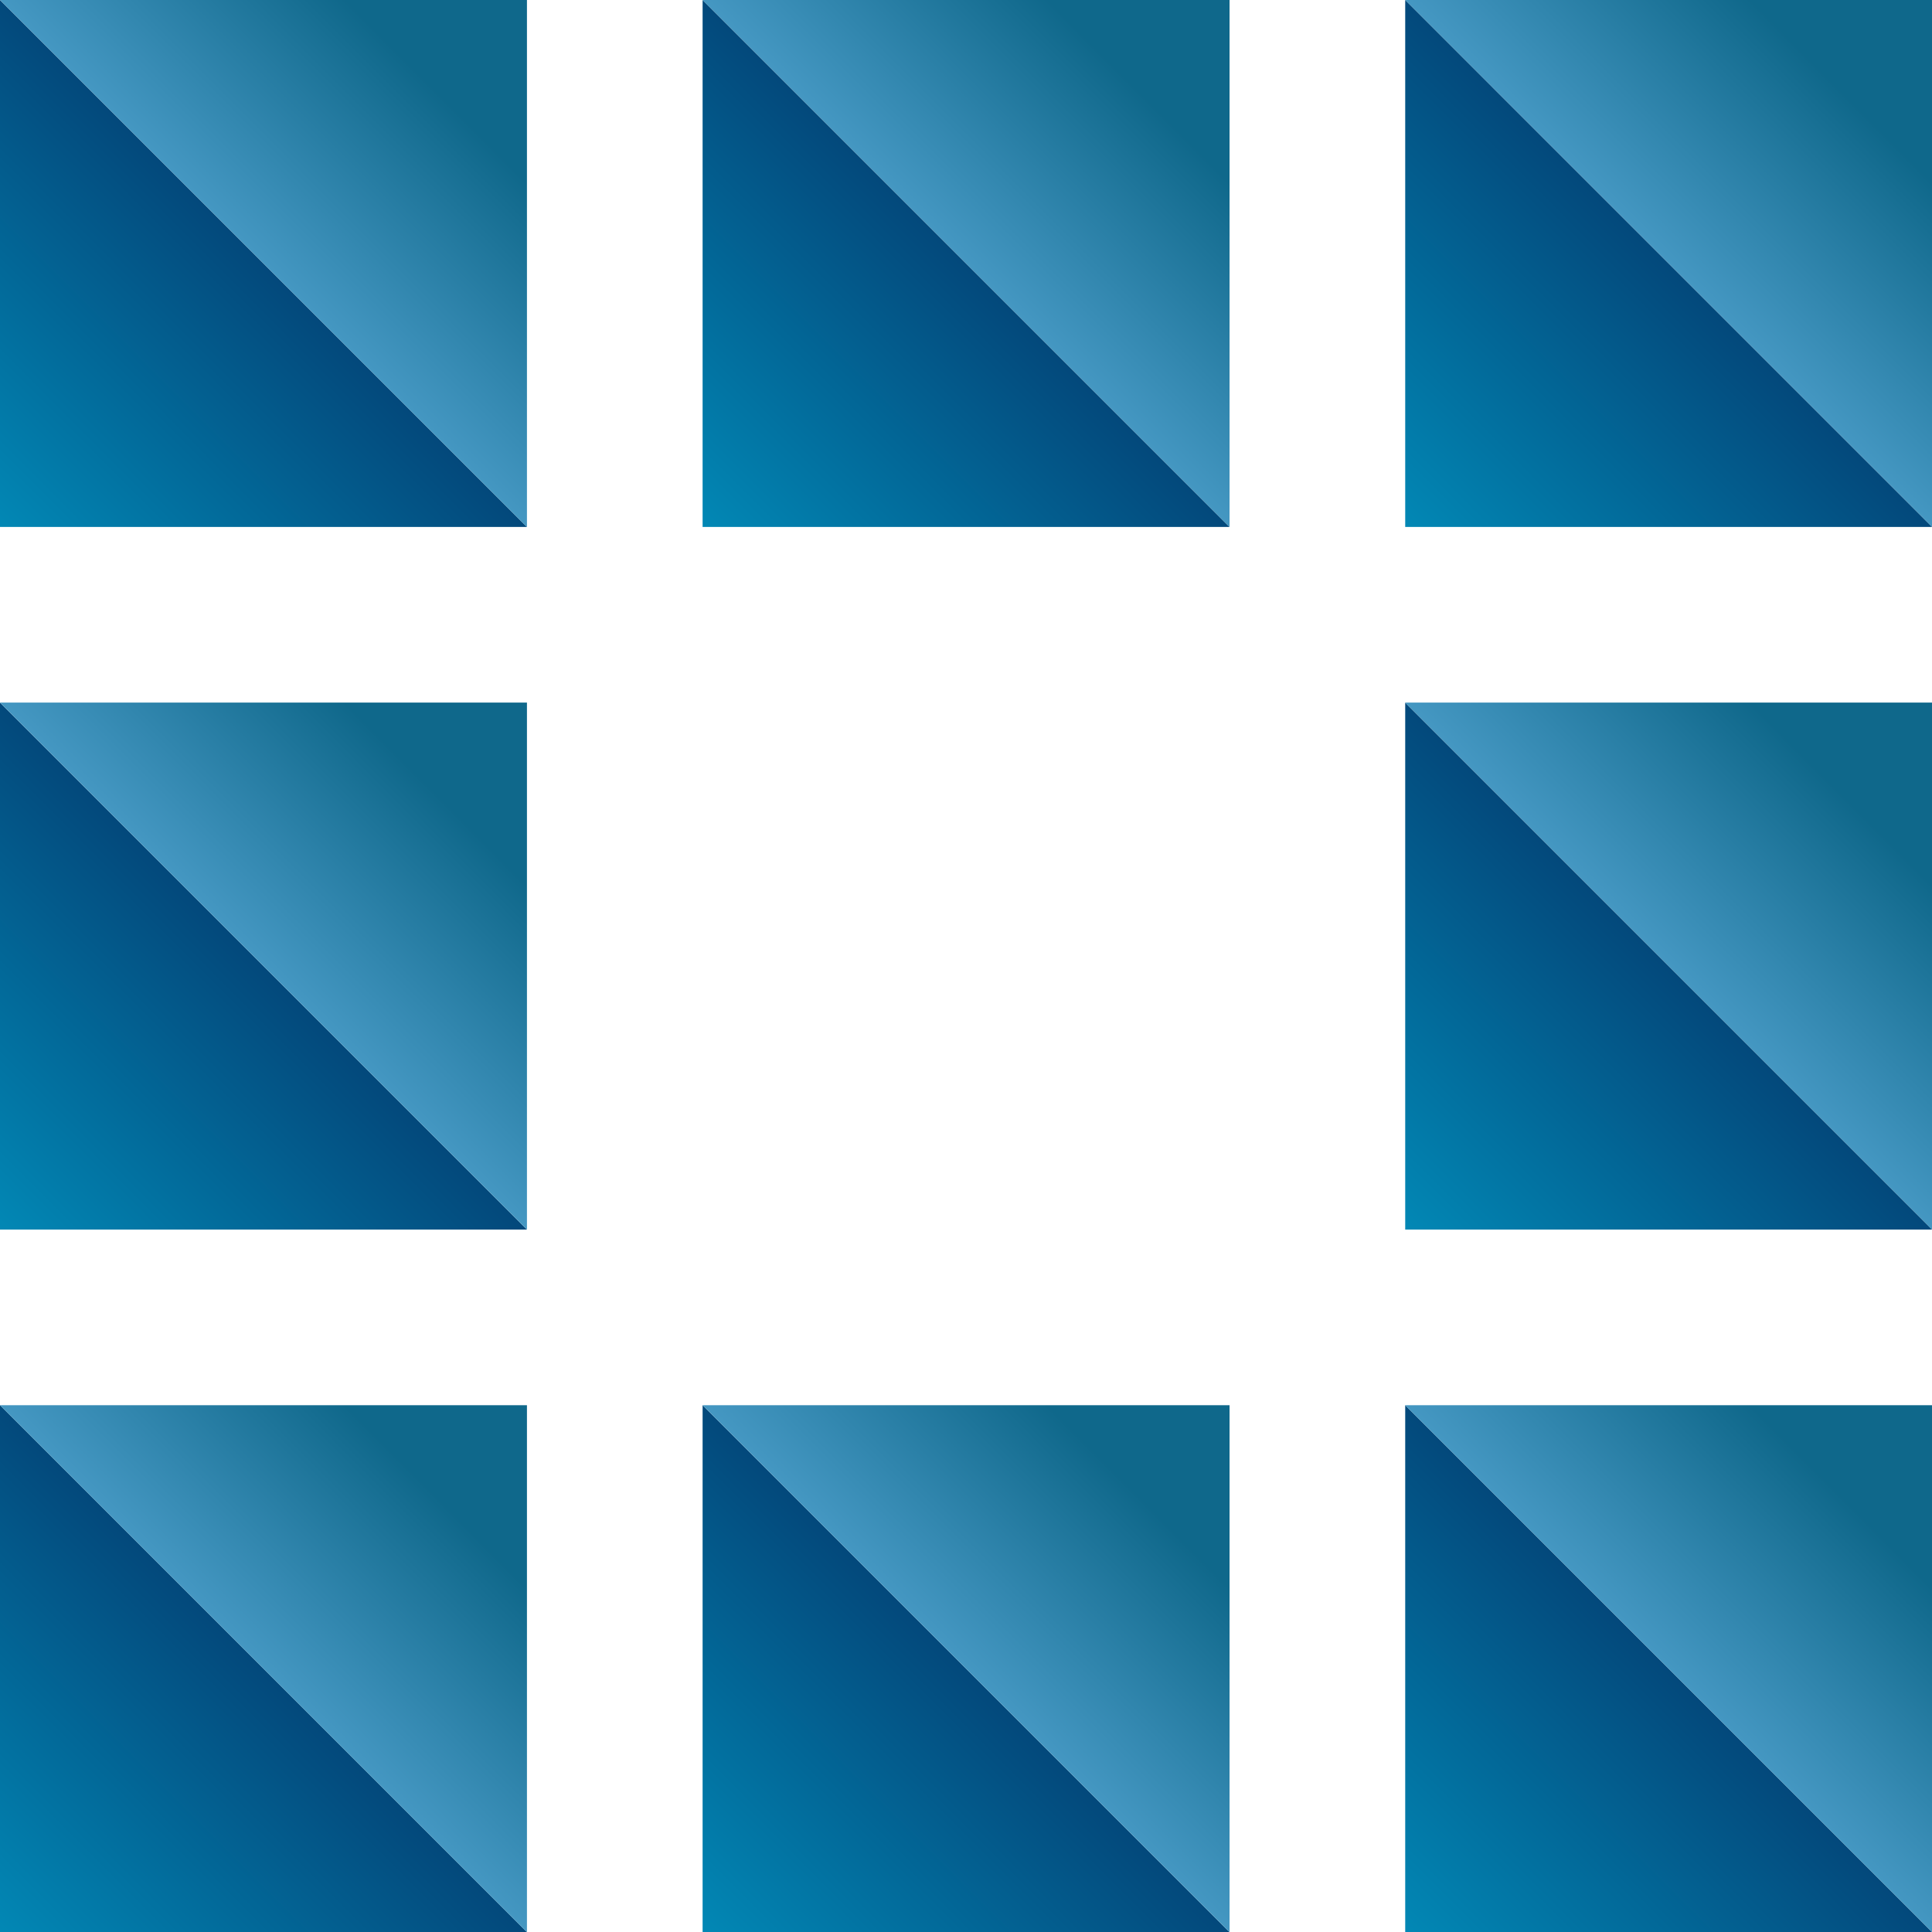
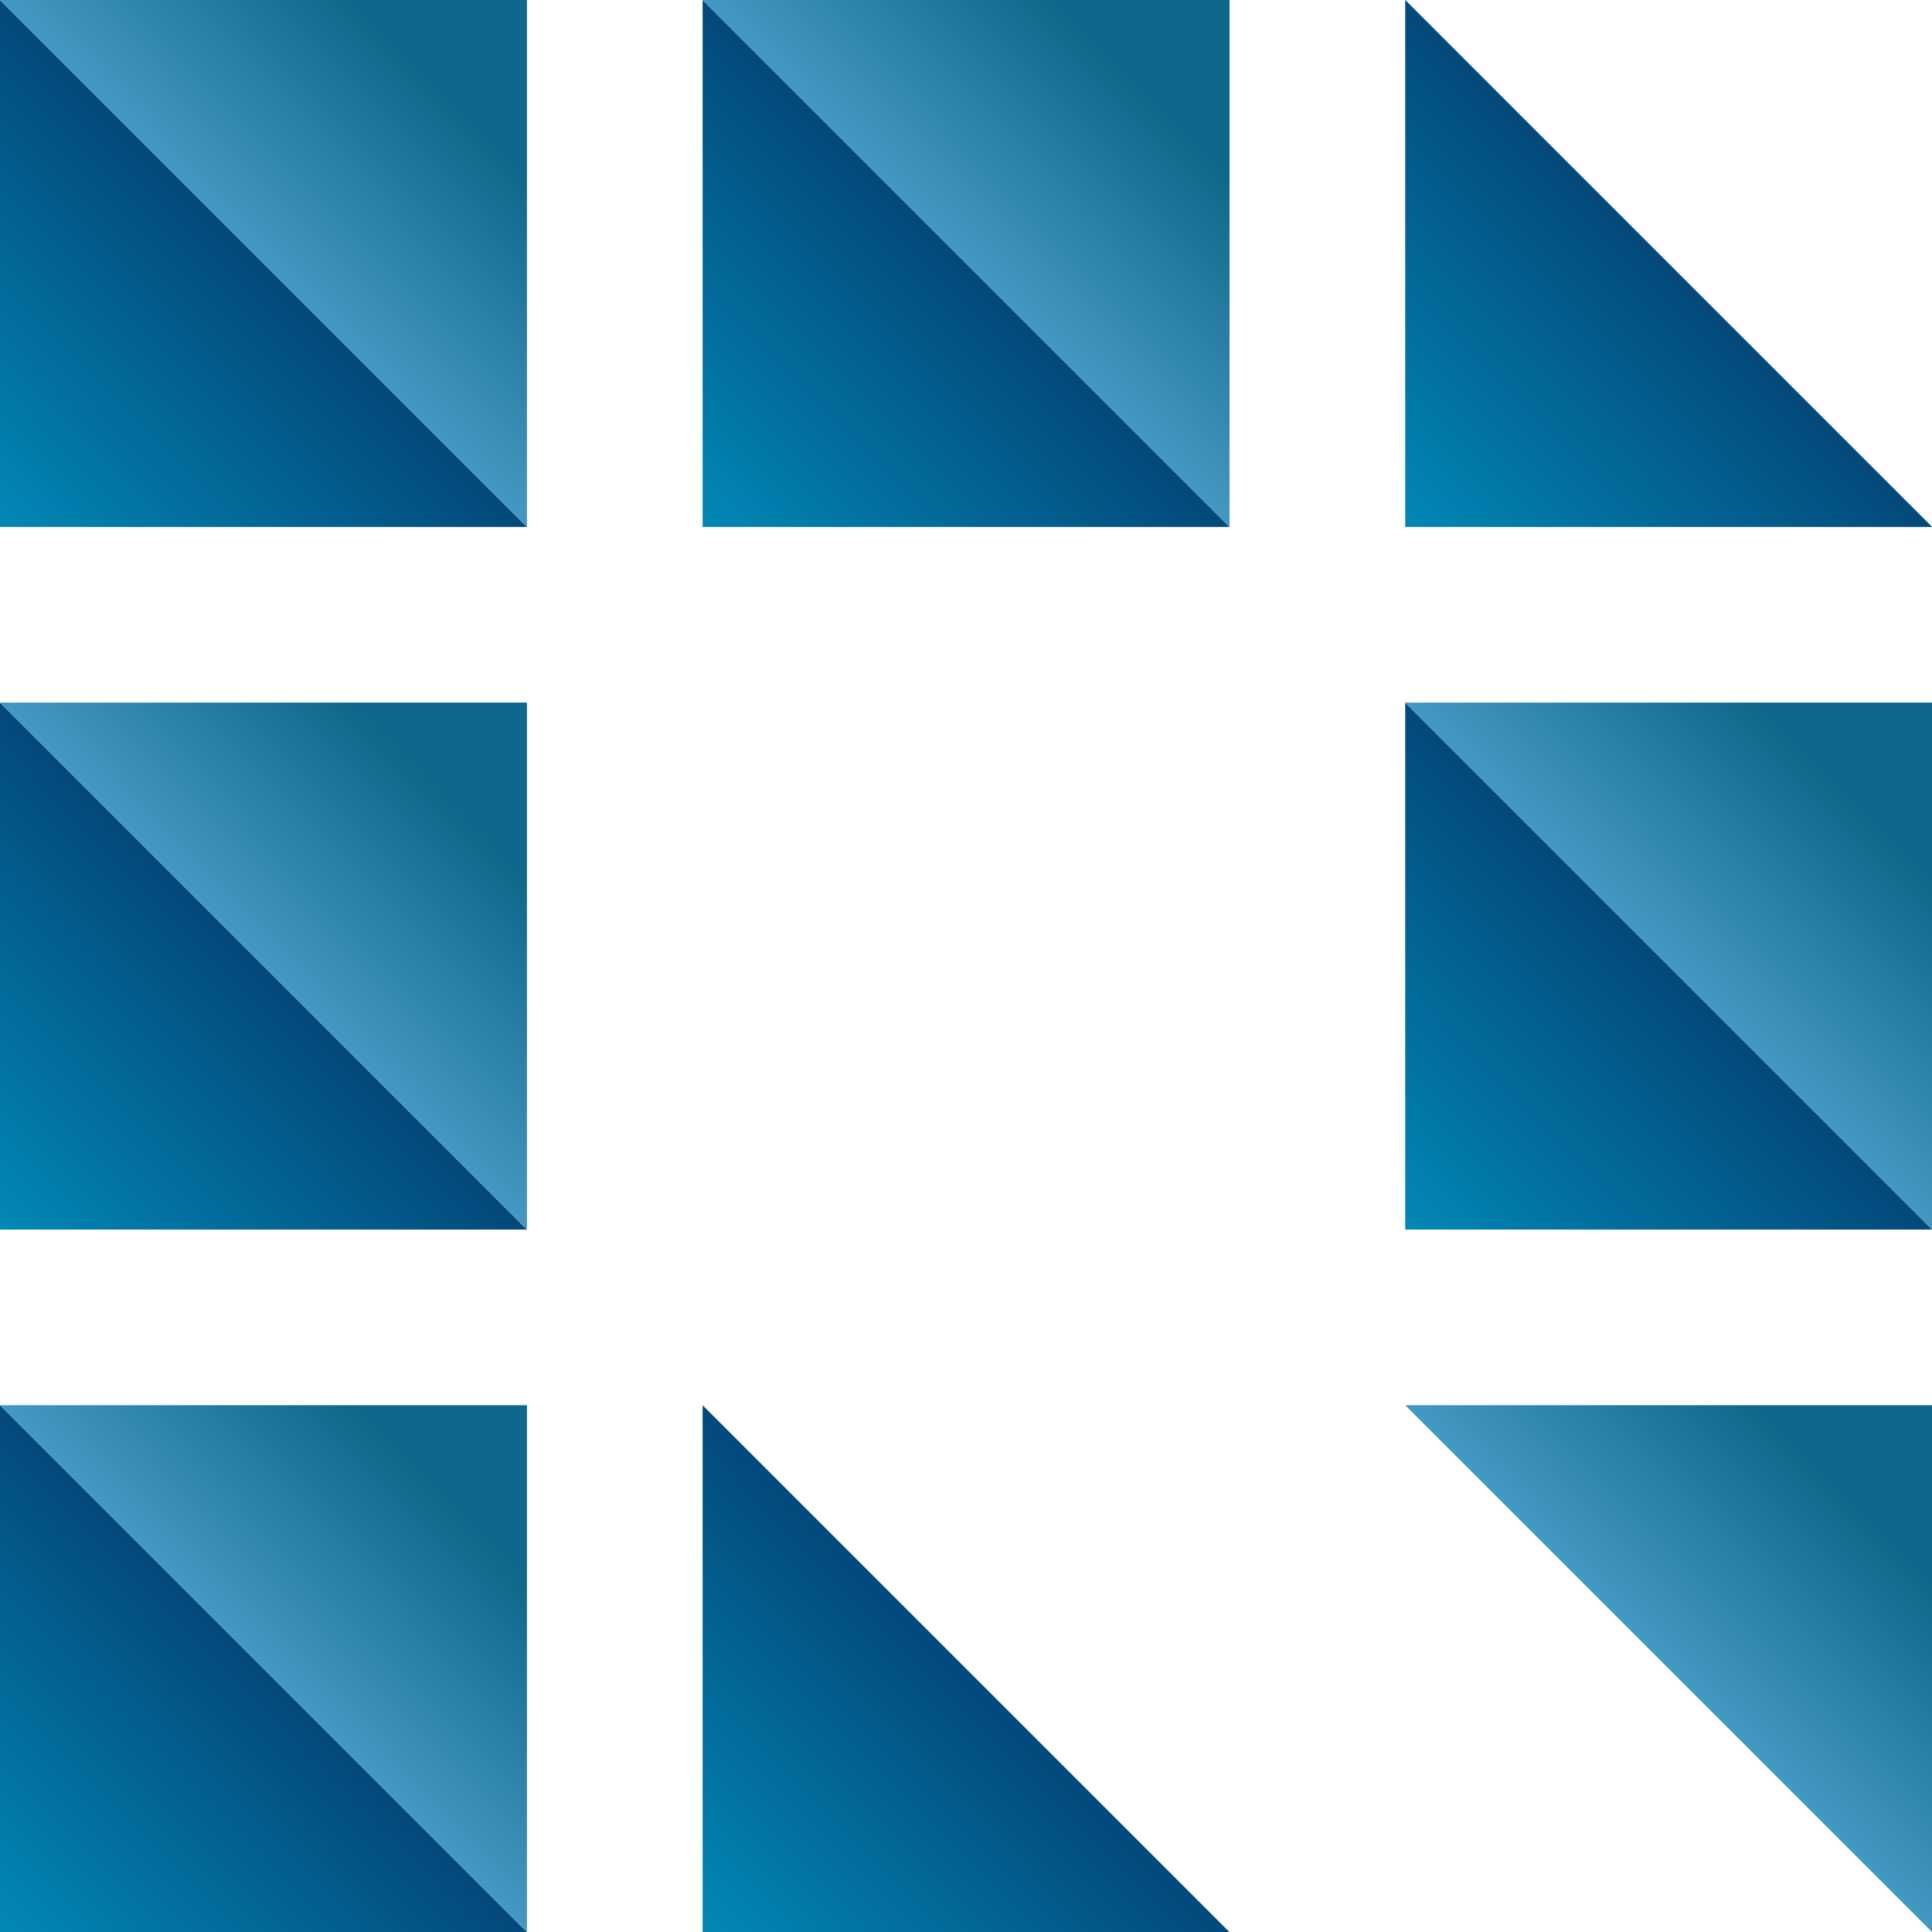
<svg xmlns="http://www.w3.org/2000/svg" xmlns:xlink="http://www.w3.org/1999/xlink" width="1000" height="1000">
  <svg width="1000" height="1000" style="display:inline">
    <svg width="207.874" height="207.874" transform="scale(4.811)">
      <svg xml:space="preserve" id="svg20" width="207.874" height="207.874" version="1.1" viewBox="0 0 55 55">
        <defs id="defs4">
          <linearGradient id="linearGradient1058">
            <stop id="stop1" offset="0" stop-color="#4497c2" />
            <stop id="stop2" offset="1" stop-color="#0e678a" />
          </linearGradient>
          <linearGradient id="linearGradient963">
            <stop id="stop3" offset="0" stop-color="#022e63" />
            <stop id="stop4" offset="1" stop-color="#0197c3" />
          </linearGradient>
          <linearGradient xlink:href="#linearGradient963" id="linearGradient1438" x1="108.54" x2="120.06" y1="100.41" y2="111.93" gradientTransform="matrix(0 1.08 -1.077 0 118.67 -112.8)" gradientUnits="userSpaceOnUse" />
          <linearGradient xlink:href="#linearGradient963" id="linearGradient1486" x1="108.54" x2="120.06" y1="100.41" y2="111.93" gradientTransform="matrix(0 1.08 -1.077 0 138.67 -112.8)" gradientUnits="userSpaceOnUse" />
          <linearGradient xlink:href="#linearGradient963" id="linearGradient1513" x1="108.54" x2="120.06" y1="100.41" y2="111.93" gradientTransform="matrix(0 1.08 -1.077 0 158.67 -112.8)" gradientUnits="userSpaceOnUse" />
          <linearGradient xlink:href="#linearGradient963" id="linearGradient1540" x1="108.54" x2="120.06" y1="100.41" y2="111.93" gradientTransform="matrix(0 1.08 -1.077 0 158.67 -92.804)" gradientUnits="userSpaceOnUse" />
          <linearGradient xlink:href="#linearGradient963" id="linearGradient1567" x1="108.54" x2="120.06" y1="100.41" y2="111.93" gradientTransform="matrix(0 1.08 -1.077 0 118.67 -92.804)" gradientUnits="userSpaceOnUse" />
          <linearGradient xlink:href="#linearGradient1058" id="linearGradient1569" x1="111.08" x2="115.68" y1="103.48" y2="108.09" gradientTransform="matrix(0 -1.08 1.077 0 -83.674 167.8)" gradientUnits="userSpaceOnUse" />
          <linearGradient xlink:href="#linearGradient963" id="linearGradient1594" x1="108.54" x2="120.06" y1="100.41" y2="111.93" gradientTransform="matrix(0 1.08 -1.077 0 118.67 -72.804)" gradientUnits="userSpaceOnUse" />
          <linearGradient xlink:href="#linearGradient963" id="linearGradient1438-9" x1="108.54" x2="120.06" y1="100.41" y2="111.93" gradientTransform="matrix(0 1.08 -1.077 0 158.67 -72.804)" gradientUnits="userSpaceOnUse" />
          <linearGradient xlink:href="#linearGradient963" id="linearGradient1438-6" x1="108.54" x2="120.06" y1="100.41" y2="111.93" gradientTransform="matrix(0 1.08 -1.077 0 138.67 -72.804)" gradientUnits="userSpaceOnUse" />
          <linearGradient xlink:href="#linearGradient1058" id="linearGradient1" x1="111.08" x2="115.68" y1="103.48" y2="108.09" gradientTransform="matrix(0 -1.08 1.077 0 -103.67 127.8)" gradientUnits="userSpaceOnUse" />
          <linearGradient xlink:href="#linearGradient1058" id="linearGradient2" x1="111.08" x2="115.68" y1="103.48" y2="108.09" gradientTransform="matrix(0 -1.08 1.077 0 -83.674 127.8)" gradientUnits="userSpaceOnUse" />
          <linearGradient xlink:href="#linearGradient1058" id="linearGradient3" x1="111.08" x2="115.68" y1="103.48" y2="108.09" gradientTransform="matrix(0 -1.08 1.077 0 -63.674 127.8)" gradientUnits="userSpaceOnUse" />
          <linearGradient xlink:href="#linearGradient1058" id="linearGradient4" x1="111.08" x2="115.68" y1="103.48" y2="108.09" gradientTransform="matrix(0 -1.08 1.077 0 -63.674 147.8)" gradientUnits="userSpaceOnUse" />
          <linearGradient xlink:href="#linearGradient1058" id="linearGradient5" x1="111.08" x2="115.68" y1="103.48" y2="108.09" gradientTransform="matrix(0 -1.08 1.077 0 -103.67 147.8)" gradientUnits="userSpaceOnUse" />
          <linearGradient xlink:href="#linearGradient1058" id="linearGradient6" x1="111.08" x2="115.68" y1="103.48" y2="108.09" gradientTransform="matrix(0 -1.08 1.077 0 -103.67 167.8)" gradientUnits="userSpaceOnUse" />
          <linearGradient xlink:href="#linearGradient1058" id="linearGradient7" x1="111.08" x2="115.68" y1="103.48" y2="108.09" gradientTransform="matrix(0 -1.08 1.077 0 -63.674 167.8)" gradientUnits="userSpaceOnUse" />
        </defs>
        <path id="path4" fill="url(#linearGradient1438)" d="M15 15H0V0Z" opacity=".997" style="fill:url(#linearGradient1438);stroke-width:12.26;stroke-linecap:square;stroke-linejoin:round;paint-order:stroke markers fill" />
        <path id="path5" fill="url(#linearGradient1)" d="M0 0h15v15Z" opacity=".997" style="fill:url(#linearGradient1);stroke-width:12.26;stroke-linecap:square;stroke-linejoin:round;paint-order:stroke markers fill" />
        <path id="path6" fill="url(#linearGradient1486)" d="M35 15H20V0Z" opacity=".997" style="fill:url(#linearGradient1486);stroke-width:12.26;stroke-linecap:square;stroke-linejoin:round;paint-order:stroke markers fill" />
        <path id="path7" fill="url(#linearGradient2)" d="M20 0h15v15Z" opacity=".997" style="fill:url(#linearGradient2);stroke-width:12.26;stroke-linecap:square;stroke-linejoin:round;paint-order:stroke markers fill" />
        <path id="path8" fill="url(#linearGradient1513)" d="M55 15H40V0Z" opacity=".997" style="fill:url(#linearGradient1513);stroke-width:12.26;stroke-linecap:square;stroke-linejoin:round;paint-order:stroke markers fill" />
-         <path id="path9" fill="url(#linearGradient3)" d="M40 0h15v15Z" opacity=".997" style="fill:url(#linearGradient3);stroke-width:12.26;stroke-linecap:square;stroke-linejoin:round;paint-order:stroke markers fill" />
        <path id="path10" fill="url(#linearGradient1540)" d="M55 35H40V20z" opacity=".997" style="fill:url(#linearGradient1540);stroke-width:12.26;stroke-linecap:square;stroke-linejoin:round;paint-order:stroke markers fill" />
        <path id="path11" fill="url(#linearGradient4)" d="M40 20h15v15z" opacity=".997" style="fill:url(#linearGradient4);stroke-width:12.26;stroke-linecap:square;stroke-linejoin:round;paint-order:stroke markers fill" />
        <path id="path12" fill="url(#linearGradient1567)" d="M15 35H0V20z" opacity=".997" style="fill:url(#linearGradient1567);stroke-width:12.26;stroke-linecap:square;stroke-linejoin:round;paint-order:stroke markers fill" />
        <path id="path13" fill="url(#linearGradient5)" d="M0 20h15v15z" opacity=".997" style="fill:url(#linearGradient5);stroke-width:12.26;stroke-linecap:square;stroke-linejoin:round;paint-order:stroke markers fill" />
        <path id="path14" fill="url(#linearGradient1594)" d="M15 55H0V40z" opacity=".997" style="fill:url(#linearGradient1594);stroke-width:12.26;stroke-linecap:square;stroke-linejoin:round;paint-order:stroke markers fill" />
        <path id="path15" fill="url(#linearGradient6)" d="M0 40h15v15z" opacity=".997" style="fill:url(#linearGradient6);stroke-width:12.26;stroke-linecap:square;stroke-linejoin:round;paint-order:stroke markers fill" />
-         <path id="path16" fill="url(#linearGradient1438-9)" d="M55 55H40V40z" opacity=".997" style="fill:url(#linearGradient1438-9);stroke-width:12.26;stroke-linecap:square;stroke-linejoin:round;paint-order:stroke markers fill" />
        <path id="path17" fill="url(#linearGradient7)" d="M40 40h15v15z" opacity=".997" style="fill:url(#linearGradient7);stroke-width:12.26;stroke-linecap:square;stroke-linejoin:round;paint-order:stroke markers fill" />
        <path id="path18" fill="url(#linearGradient1438-6)" d="M35 55H20V40z" opacity=".997" style="fill:url(#linearGradient1438-6);stroke-width:12.26;stroke-linecap:square;stroke-linejoin:round;paint-order:stroke markers fill" />
-         <path id="path19" fill="url(#linearGradient1569)" d="M20 40h15v15z" opacity=".997" style="fill:url(#linearGradient1569);stroke-width:12.26;stroke-linecap:square;stroke-linejoin:round;paint-order:stroke markers fill" />
      </svg>
    </svg>
  </svg>
</svg>